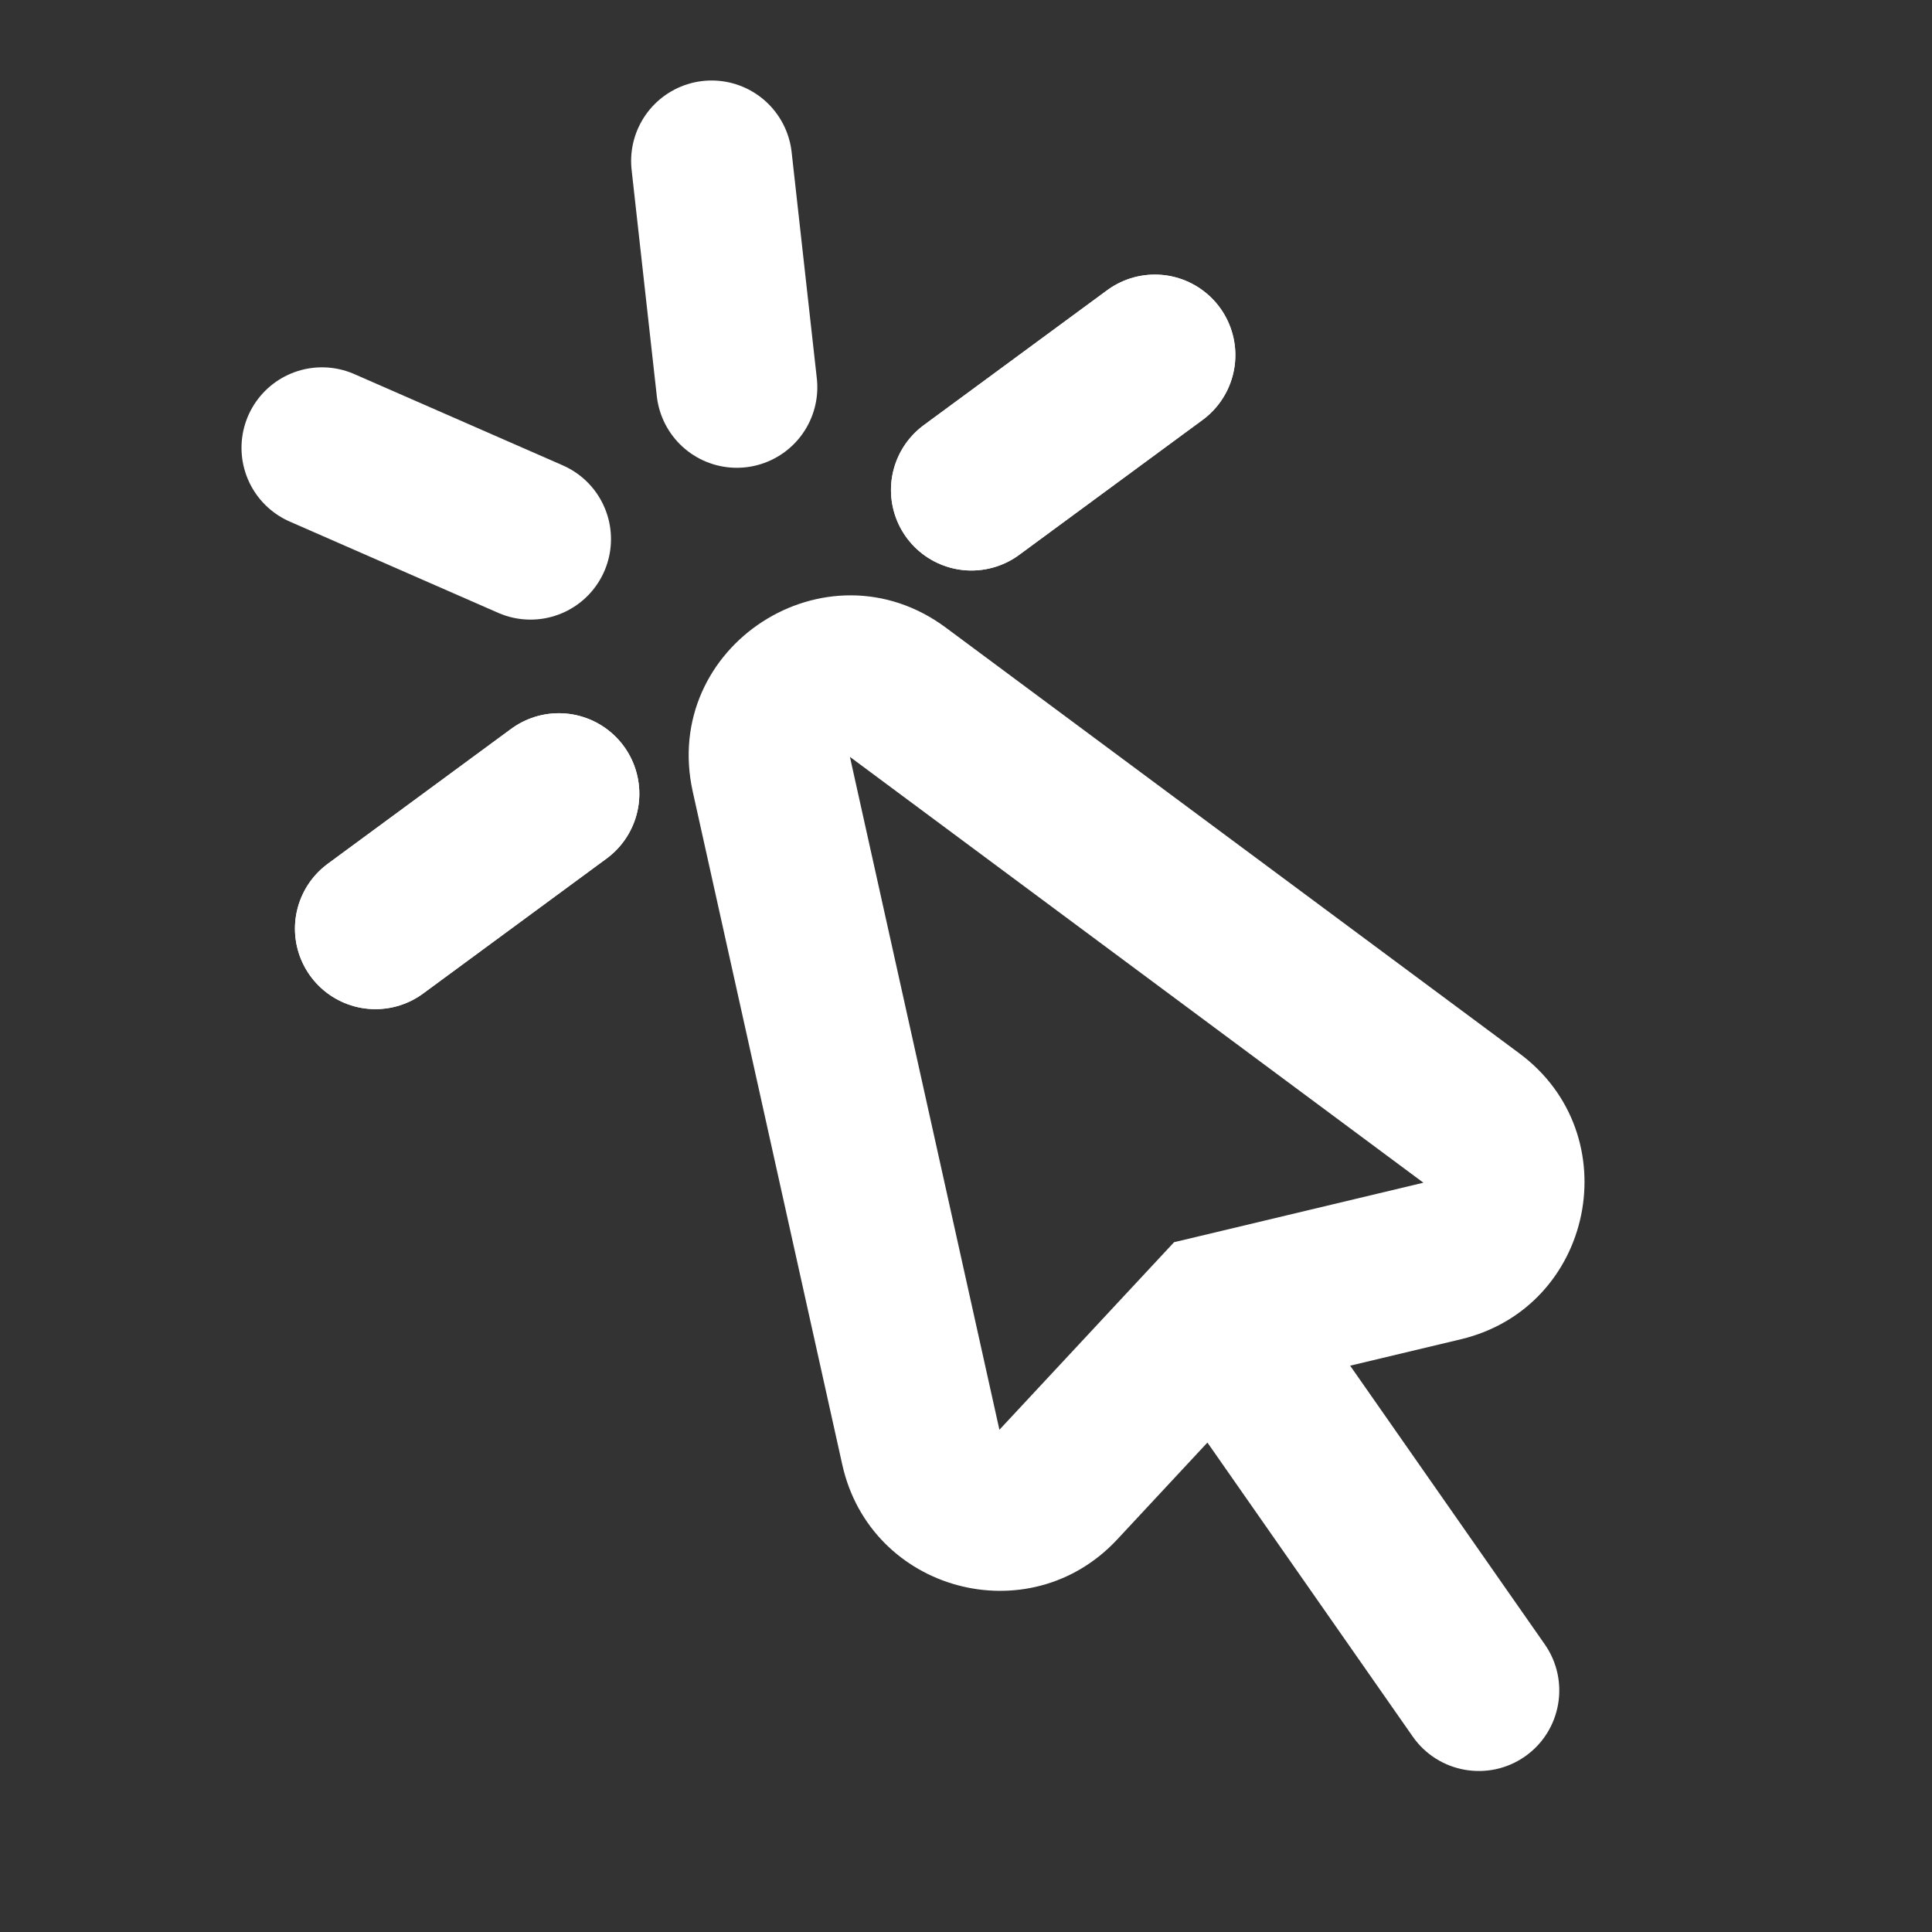
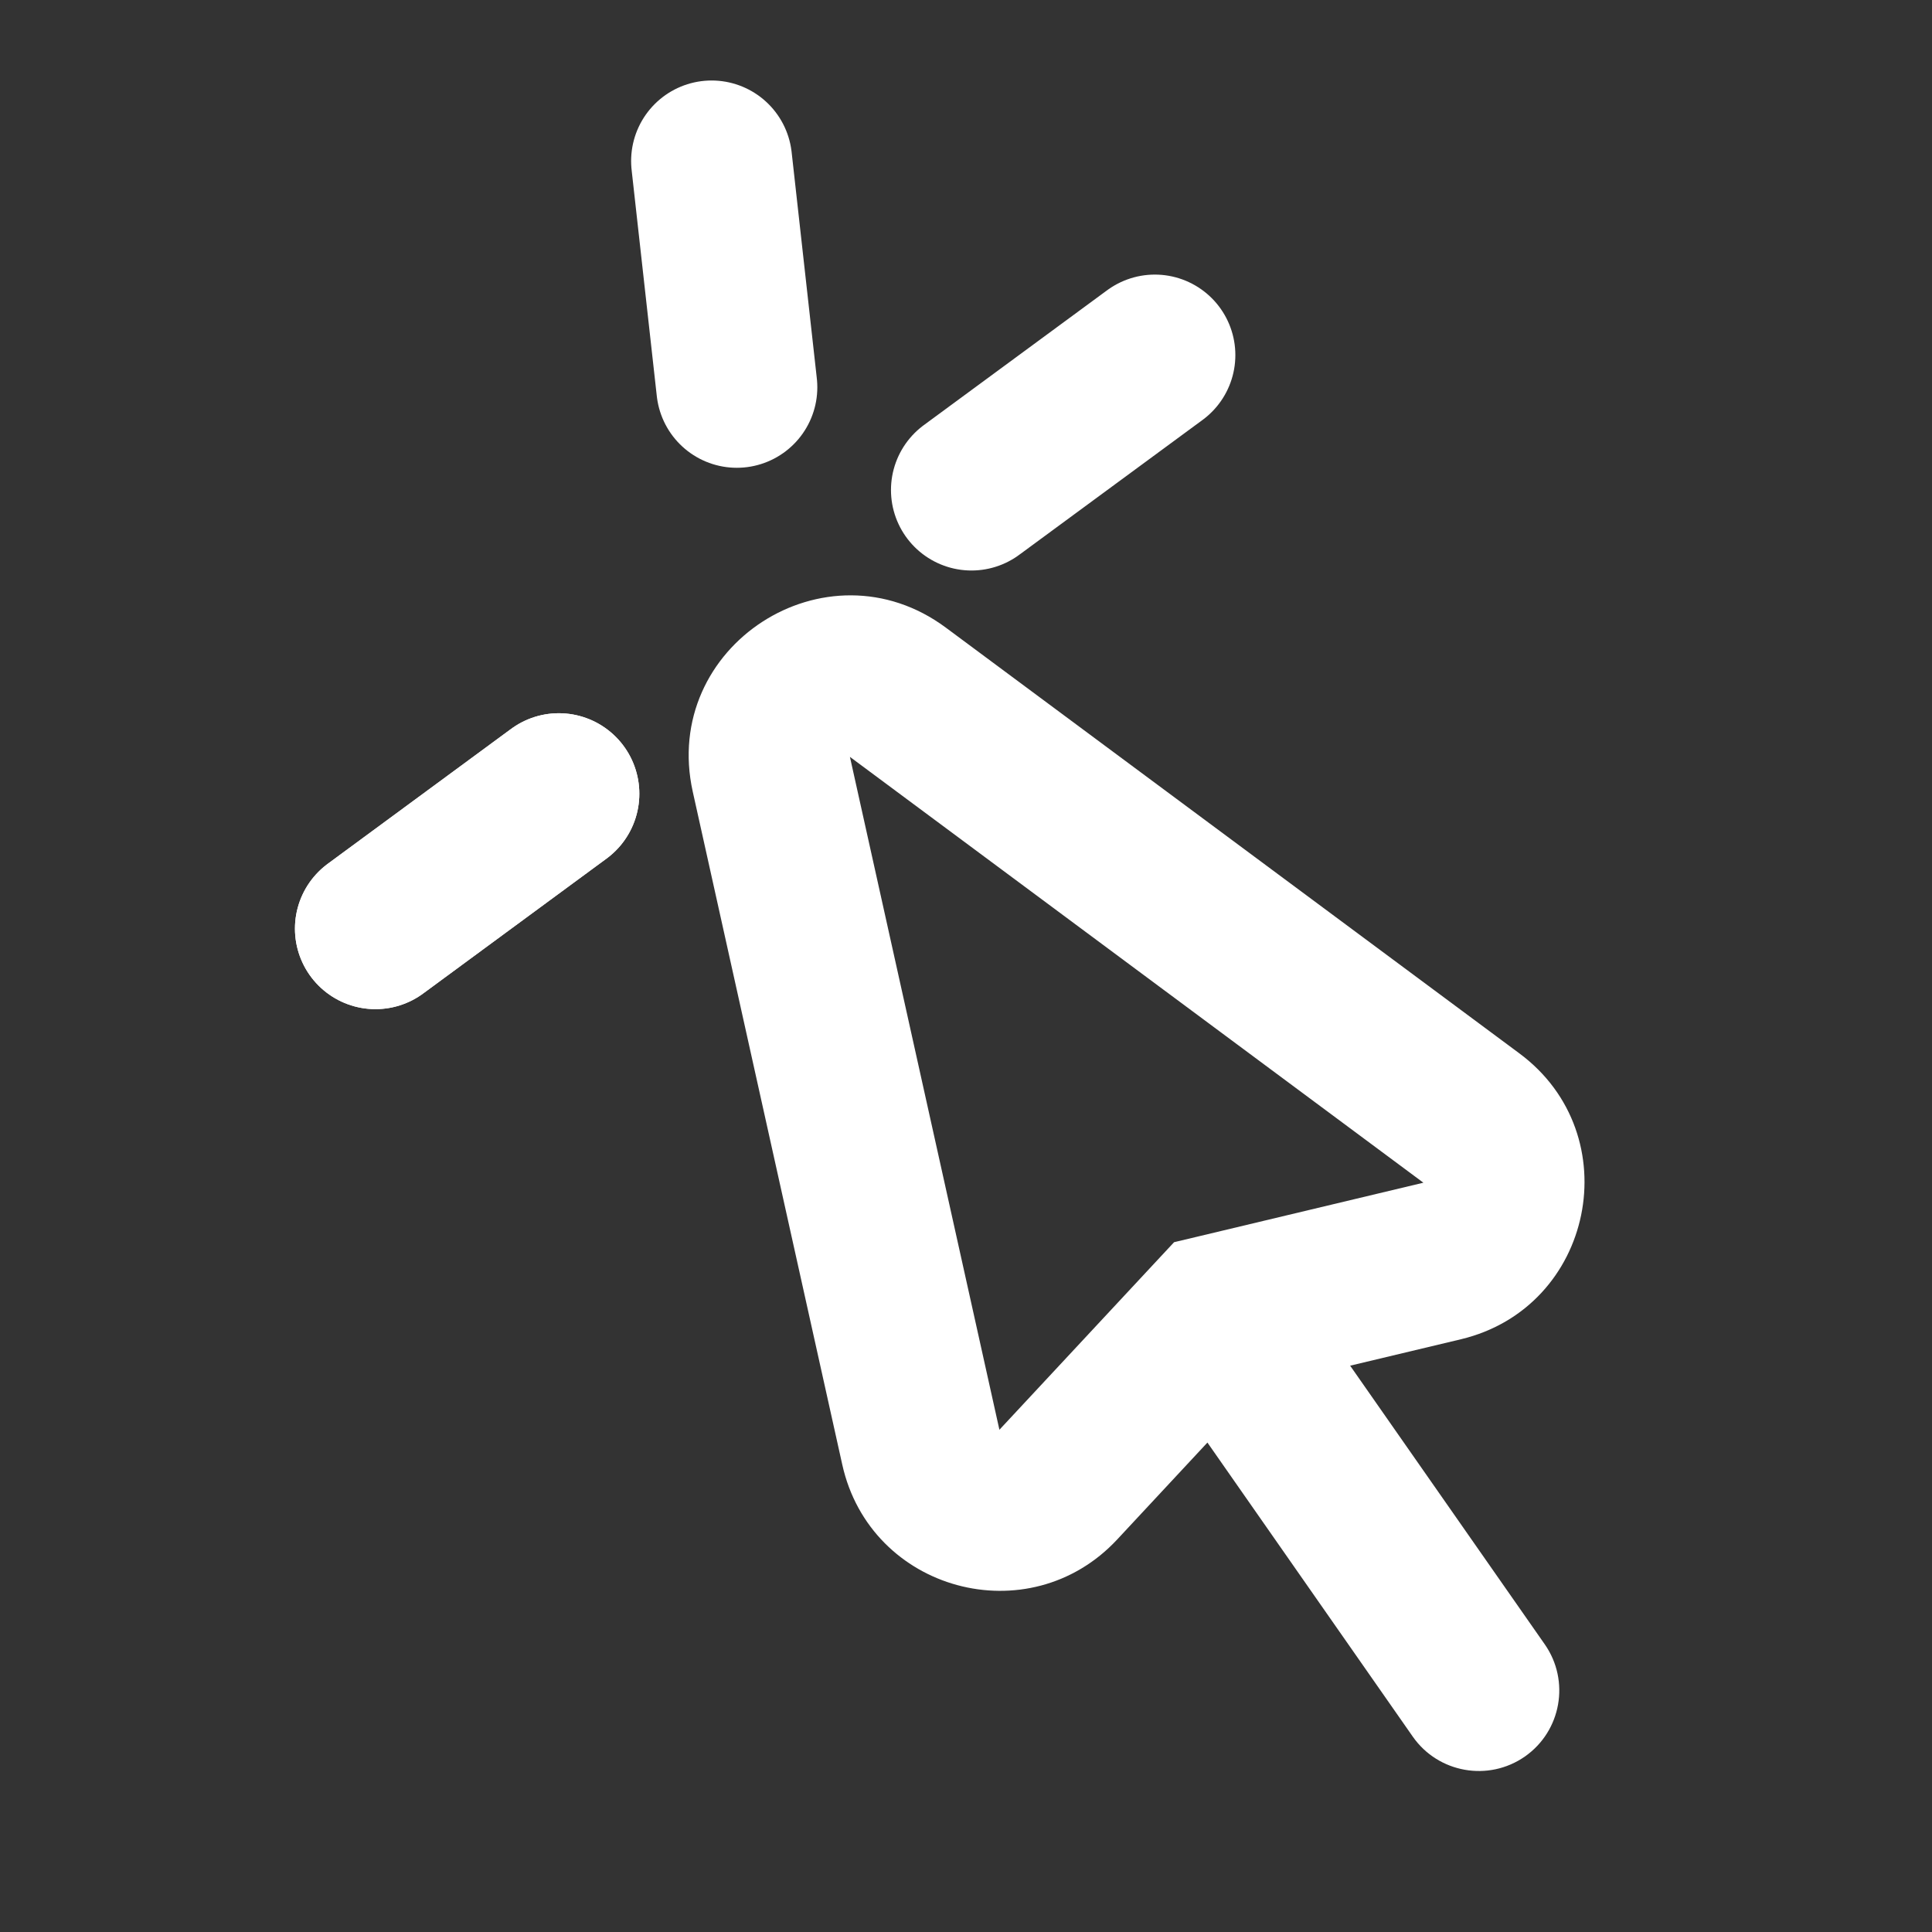
<svg xmlns="http://www.w3.org/2000/svg" width="800px" height="800px" viewBox="0 0 24 24" fill="none">
  <rect x="0" y="0" width="24" height="24" fill="#333333" stroke="none" />
  <g id="SVGRepo_bgCarrier" stroke-width="0" />
  <g id="SVGRepo_tracerCarrier" stroke-linecap="round" stroke-linejoin="round" />
  <g id="SVGRepo_iconCarrier">
    <path fill-rule="evenodd" clip-rule="evenodd" d="M8.606 9.836C8.204 8.028 10.263 6.693 11.75 7.797L18.875 13.086C20.238 14.098 19.799 16.243 18.147 16.637L16.772 16.965L19.19 20.427C19.506 20.88 19.395 21.504 18.943 21.82C18.49 22.136 17.866 22.025 17.55 21.573L14.999 17.92L13.879 19.123C12.782 20.302 10.812 19.767 10.463 18.194L8.606 9.836ZM17.682 14.692L10.558 9.402L12.415 17.761L14.379 15.652L14.585 15.431L14.879 15.361L17.682 14.692Z" fill="#ffffff" />
    <path d="M12.068 6.087L14.346 4.411M4.664 11.536L6.942 9.86" stroke="#ffffff" stroke-width="2" stroke-linecap="round" />
-     <path d="M12.068 6.087L14.346 4.411M4.664 11.536L6.942 9.86" stroke="#ffffff" stroke-width="2" stroke-linecap="round" />
-     <path d="M4 5.563L6.59 6.697" stroke="#ffffff" stroke-width="2" stroke-linecap="round" />
+     <path d="M12.068 6.087M4.664 11.536L6.942 9.86" stroke="#ffffff" stroke-width="2" stroke-linecap="round" />
    <path d="M8.84 2L9.153 4.811" stroke="#ffffff" stroke-width="2" stroke-linecap="round" />
  </g>
</svg>